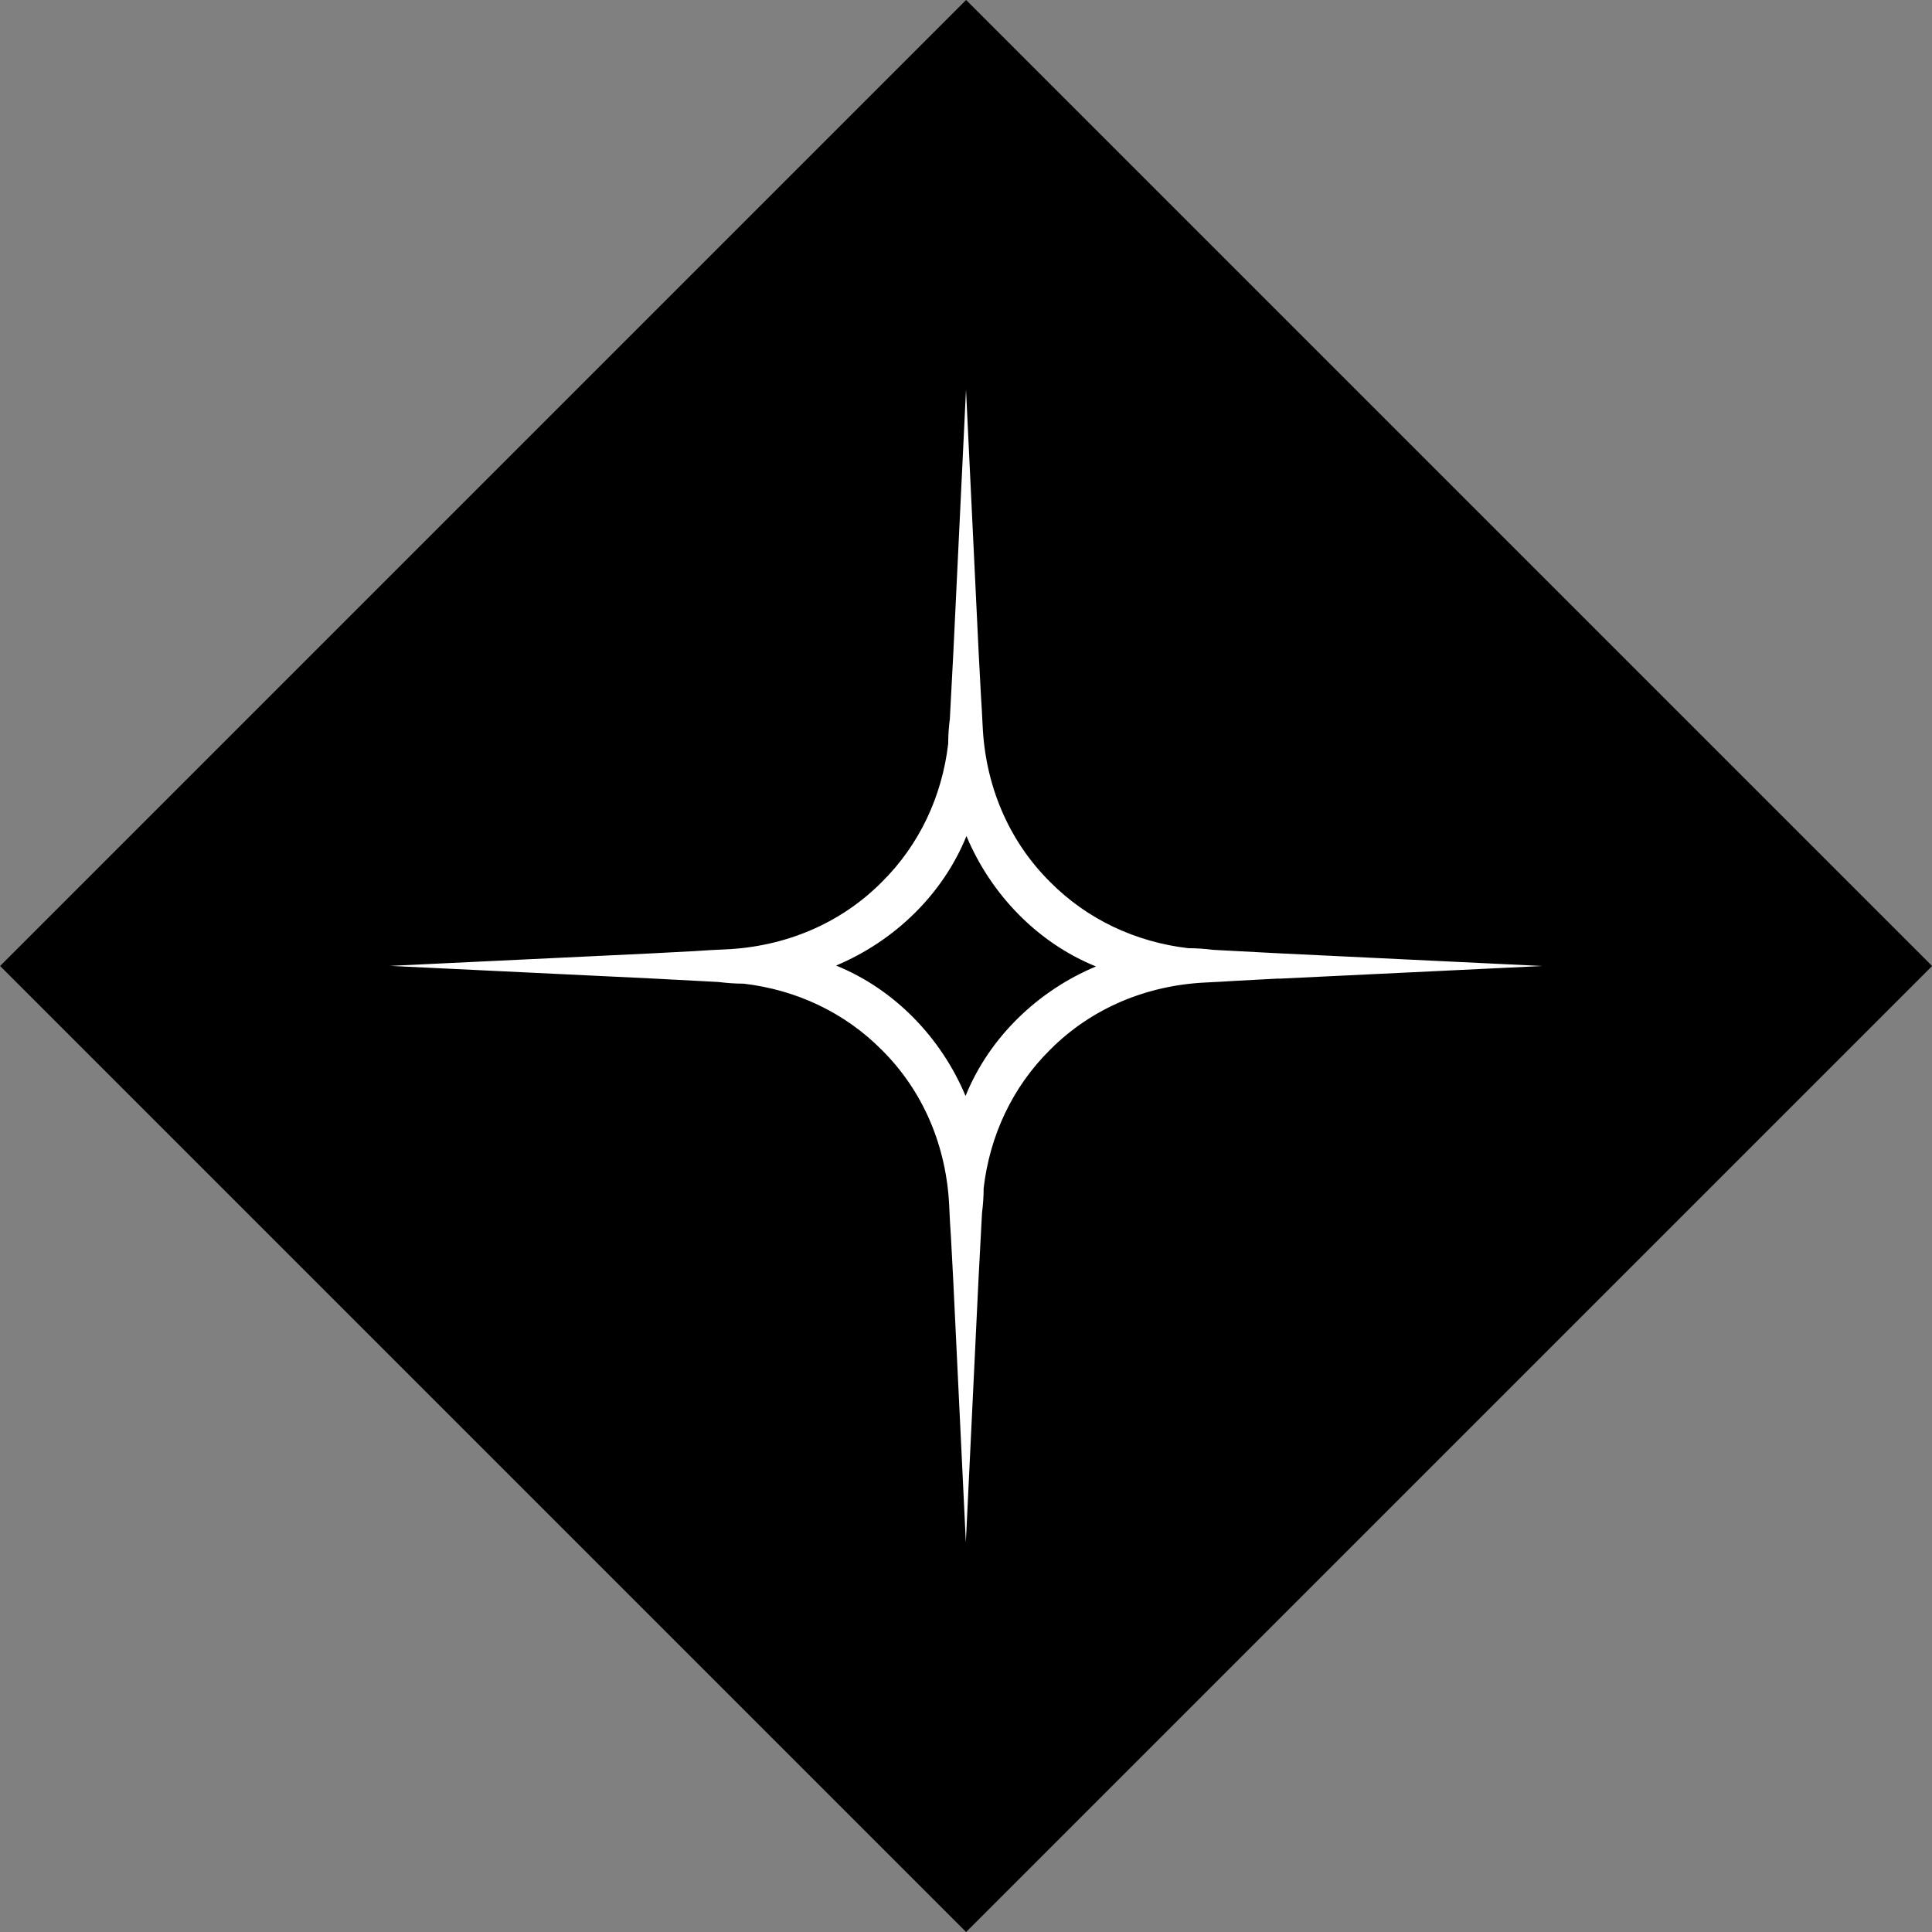
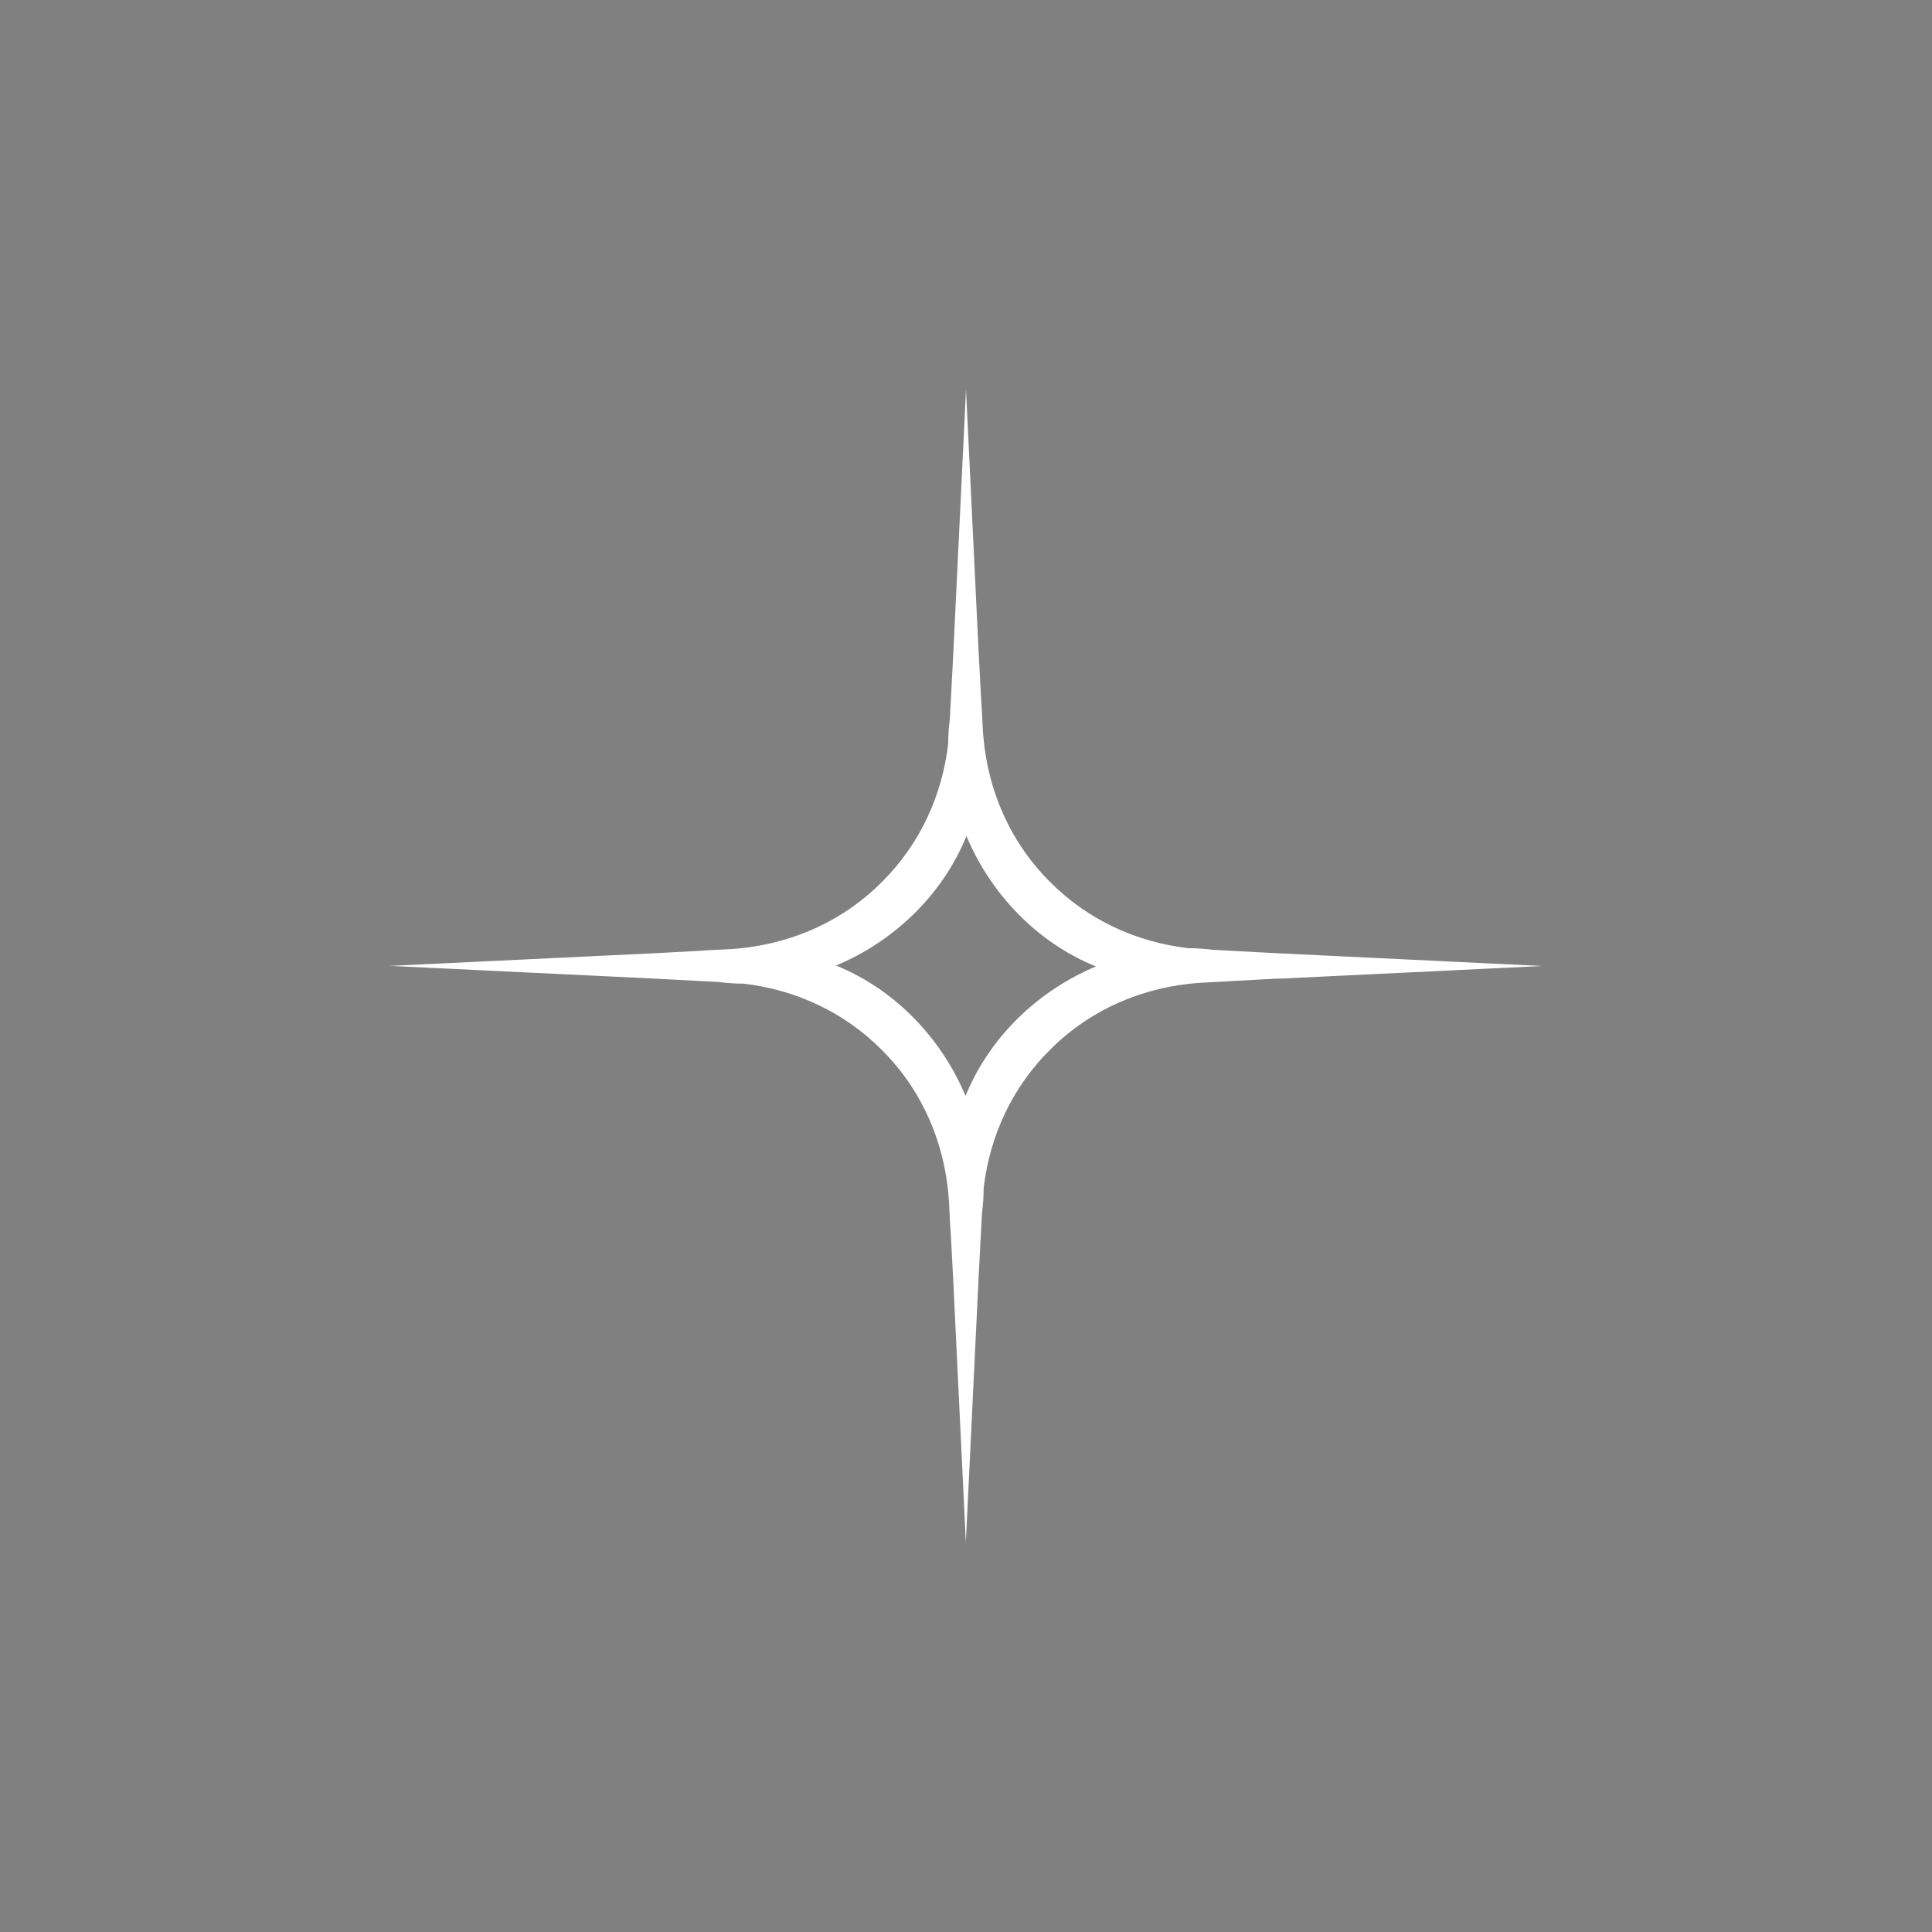
<svg xmlns="http://www.w3.org/2000/svg" id="Layer_1" data-name="Layer 1" viewBox="0 0 128 128">
  <rect x="0" y="0" width="128" height="128" fill="#808080" stroke="none" />
  <defs>
    <style>
      .cls-1 {
        fill: #fff;
      }

      .cls-2 {
        fill: none;
      }
    </style>
  </defs>
-   <rect x="18.75" y="18.75" width="90.51" height="90.51" transform="translate(-26.51 64) rotate(-45)" />
  <g>
-     <path class="cls-2" d="M64.03,55.39c-1.57,3.88-4.8,6.97-8.64,8.58,3.88,1.57,6.97,4.8,8.58,8.64,1.57-3.88,4.8-6.97,8.64-8.58-3.88-1.57-6.97-4.8-8.58-8.64Z" />
    <path class="cls-1" d="M84.74,64.84l17.45-.84-17.45-.84s-4.36-.23-4.36-.23c-.55-.07-1.11-.11-1.66-.11-3.48-.41-6.68-1.9-9.15-4.39-2.78-2.76-4.3-6.44-4.47-10.39-.03-.66-.07-1.31-.11-1.96l-.15-2.82-.84-17.45-.84,17.45s-.23,4.36-.23,4.36c-.07.55-.11,1.11-.11,1.66-.41,3.48-1.9,6.68-4.39,9.15-2.76,2.78-6.44,4.3-10.39,4.47-.66.03-1.31.06-1.96.11l-2.83.15-16.94.81c-.32.02-.51.02-.51.02l17.45.84s4.36.23,4.36.23c.55.07,1.11.11,1.66.11,3.48.41,6.68,1.9,9.15,4.39,2.78,2.76,4.3,6.44,4.47,10.39.03.66.06,1.31.11,1.96l.15,2.82.84,17.45.84-17.45s.23-4.36.23-4.36c.07-.55.11-1.11.11-1.66.41-3.48,1.9-6.68,4.39-9.15,2.76-2.78,6.44-4.3,10.39-4.47.66-.03,1.31-.07,1.96-.11,1.26-.07,2.82-.15,2.82-.15ZM63.97,72.61c-1.61-3.85-4.7-7.07-8.58-8.64,3.85-1.61,7.07-4.7,8.64-8.58,1.61,3.85,4.7,7.07,8.58,8.64-3.85,1.61-7.07,4.7-8.64,8.58Z" />
  </g>
</svg>